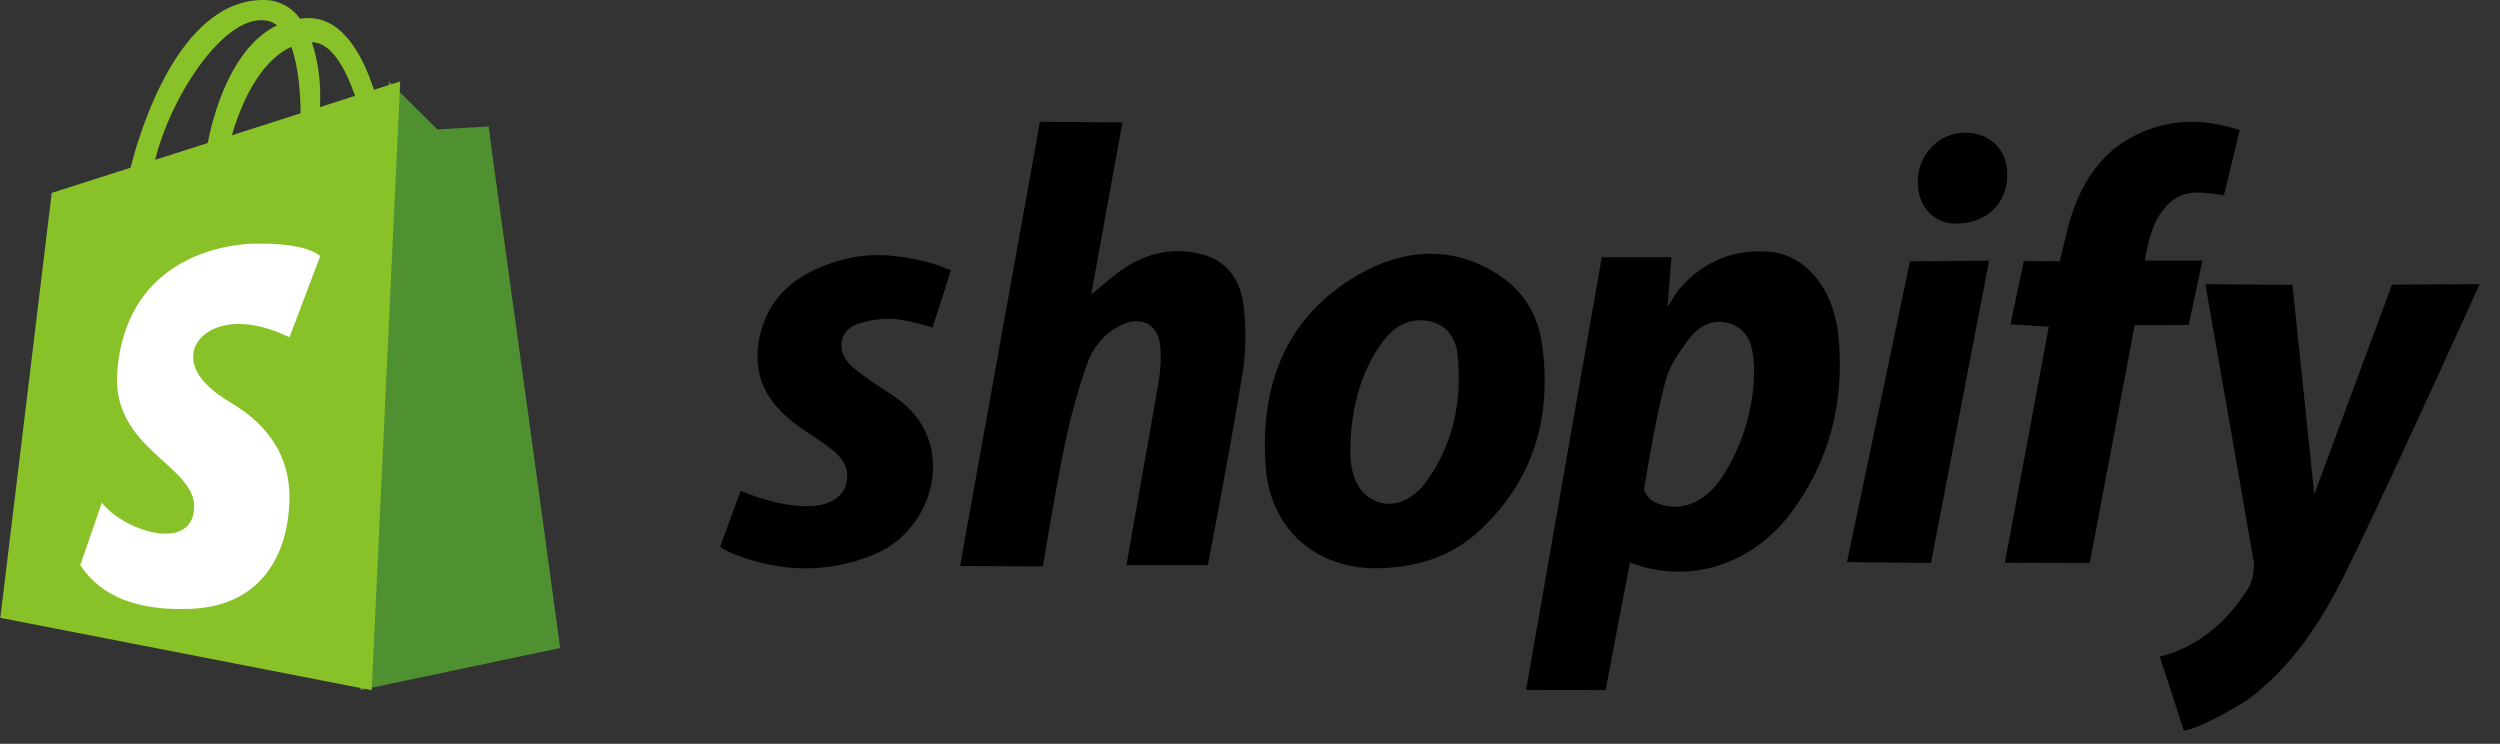
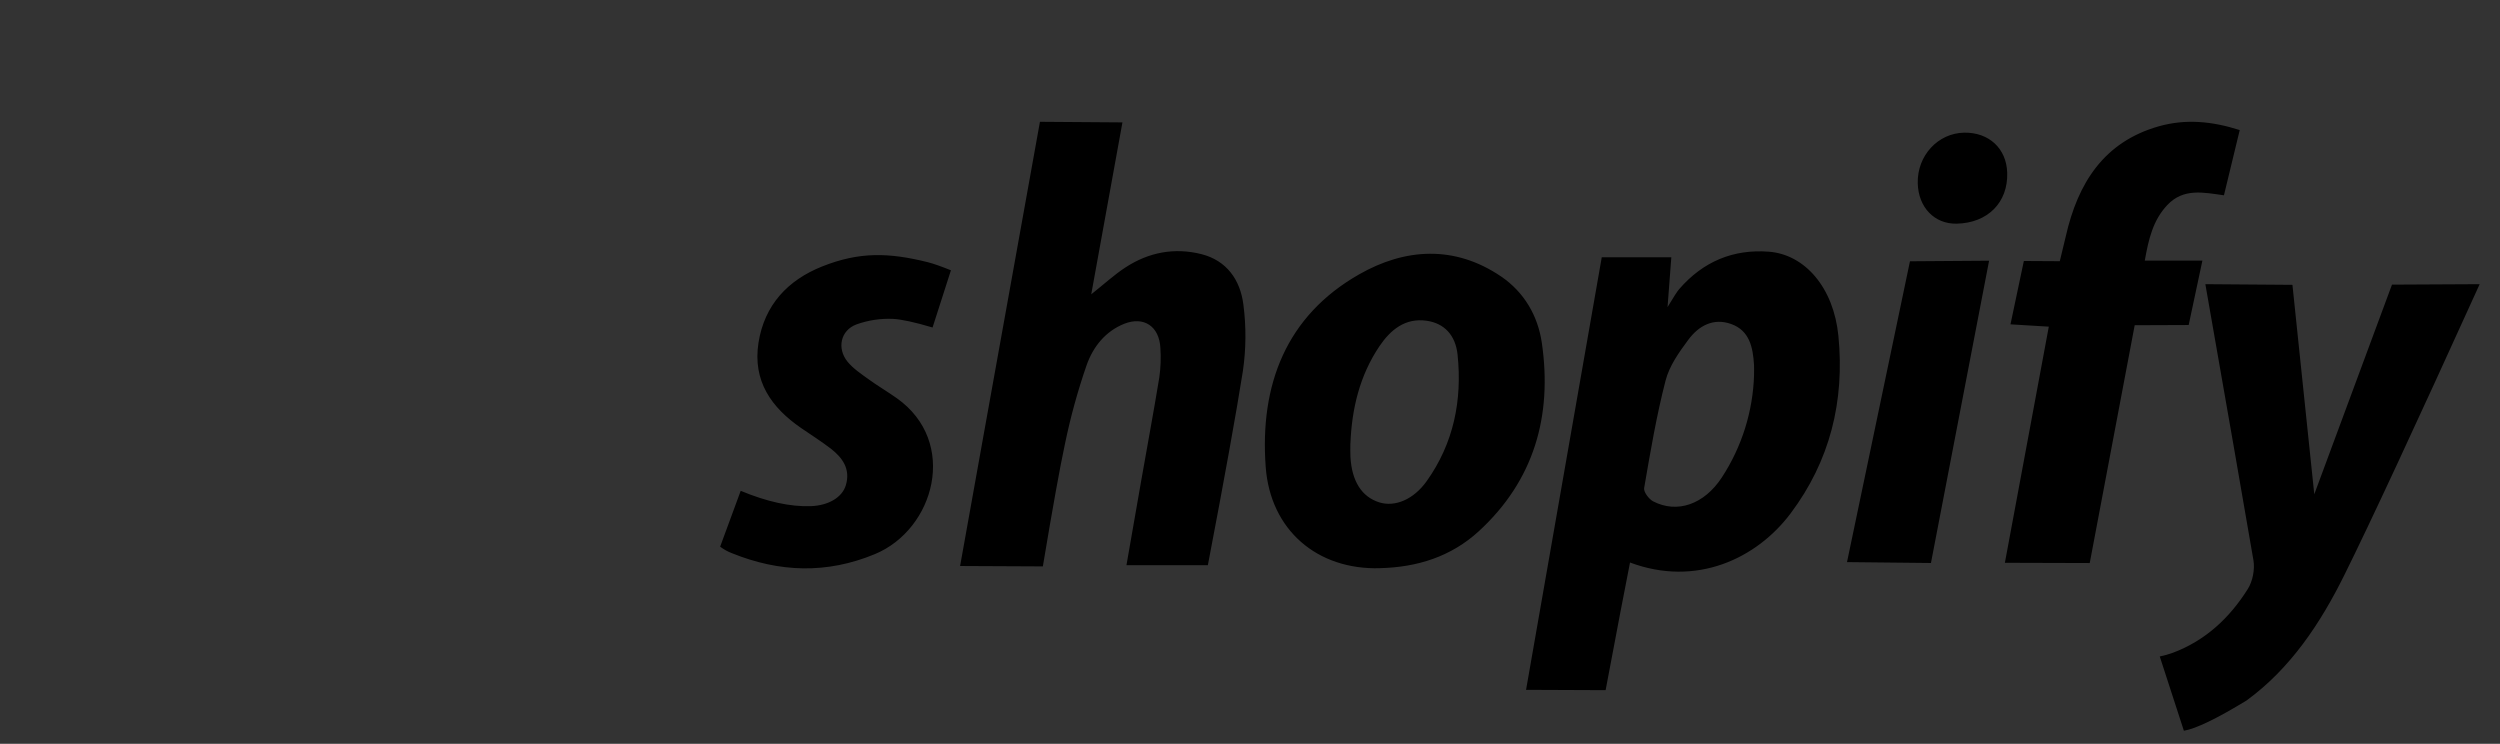
<svg xmlns="http://www.w3.org/2000/svg" width="121" height="36" viewBox="0 0 121 36" fill="none">
  <rect x="0" y="0" width="121" height="36" fill="#333333" stroke="none" />
-   <path d="M18.816 3.93L21.168 6.264L23.655 6.119C23.748 6.891 23.84 7.596 23.932 8.231C25.005 15.939 26.065 23.65 27.112 31.362L17.434 33.404L18.816 3.93Z" fill="#4F9130" />
  <path d="M84.895 18.126C84.895 17.975 84.903 17.826 84.895 17.674C84.845 16.816 84.68 16 83.788 15.682C82.933 15.377 82.222 15.76 81.715 16.444C81.268 17.046 80.794 17.71 80.612 18.425C80.171 20.132 79.876 21.883 79.576 23.624C79.545 23.811 79.807 24.157 80.008 24.263C81.179 24.872 82.485 24.408 83.335 23.111C84.305 21.631 84.847 19.904 84.897 18.126H84.895ZM77.525 12.451H80.892L80.709 14.864C80.994 14.387 81.181 14.098 81.27 13.996C82.435 12.65 83.896 12.051 85.611 12.182C87.353 12.314 88.749 13.919 88.979 16.259C89.289 19.423 88.567 22.315 86.666 24.848C85.027 27.031 82.104 28.428 78.893 27.226C78.676 28.313 78.283 30.372 77.712 33.404L73.861 33.388L77.525 12.451ZM46.468 27.397L47.556 21.331L50.333 5.895L54.326 5.924C53.66 9.581 53.157 12.355 52.816 14.245C53.436 13.754 53.923 13.302 54.467 12.947C55.603 12.204 56.852 11.972 58.156 12.302C59.358 12.609 60.03 13.532 60.181 14.751C60.319 15.815 60.311 16.895 60.156 17.957C59.834 19.998 59.269 23.131 58.46 27.357H54.52C54.836 25.539 55.072 24.183 55.23 23.29C55.522 21.616 55.836 19.944 56.111 18.264C56.178 17.793 56.195 17.317 56.163 16.843C56.109 15.79 55.36 15.297 54.415 15.67C53.507 16.032 52.909 16.776 52.592 17.674C52.162 18.916 51.812 20.189 51.545 21.48C51.3 22.62 50.943 24.598 50.474 27.414L46.468 27.395V27.397ZM112.011 23.923C112.811 21.756 114.065 18.374 115.772 13.776L120.016 13.754C116.889 20.642 114.708 25.33 113.474 27.817C112.315 30.159 110.867 32.348 108.734 33.903C107.296 34.78 106.284 35.269 105.7 35.368L104.532 31.773C104.747 31.729 104.956 31.671 105.162 31.596C106.733 31.008 107.91 29.916 108.796 28.503C109.029 28.132 109.141 27.558 109.067 27.12C108.589 24.333 107.813 19.878 106.739 13.754L110.954 13.786L112.011 23.921V23.923ZM65.358 21.468C65.358 21.689 65.349 21.909 65.362 22.127C65.432 23.3 65.912 24.047 66.756 24.314C67.511 24.55 68.414 24.184 69.053 23.286C70.354 21.457 70.776 19.382 70.547 17.171C70.449 16.216 69.897 15.646 69.053 15.525C68.012 15.375 67.302 15.961 66.761 16.762C65.811 18.177 65.426 19.779 65.36 21.468H65.358ZM66.789 27.501C63.76 27.589 61.481 25.662 61.259 22.589C60.969 18.631 62.246 15.291 65.782 13.279C67.994 12.017 70.389 11.85 72.647 13.377C73.774 14.143 74.434 15.287 74.625 16.597C75.138 20.136 74.248 23.253 71.577 25.709C70.228 26.947 68.585 27.456 66.789 27.499V27.501ZM97.036 27.239L99.162 15.81L97.307 15.698L97.954 12.632L99.694 12.642C99.822 12.131 99.918 11.73 99.984 11.438C100.567 8.864 101.823 6.869 104.486 6.113C105.781 5.747 107.058 5.865 108.403 6.295L107.639 9.453C106.654 9.317 105.684 9.091 104.896 9.925C104.207 10.658 103.996 11.557 103.807 12.614H106.596L105.932 15.731L103.319 15.741L101.143 27.251L97.036 27.239ZM45.136 15.851C44.264 15.591 43.623 15.453 43.214 15.434C42.617 15.408 42.021 15.498 41.457 15.7C40.685 15.984 40.493 16.859 41.023 17.509C41.294 17.839 41.67 18.089 42.018 18.342C42.469 18.669 42.949 18.951 43.404 19.272C46.402 21.394 45.233 25.626 42.34 26.821C40.017 27.784 37.729 27.705 35.434 26.778C35.227 26.701 35.032 26.593 34.855 26.459L35.85 23.756C37.121 24.285 38.252 24.532 39.243 24.498C40.094 24.467 40.764 24.078 40.94 23.481C41.172 22.699 40.776 22.152 40.209 21.712C39.746 21.358 39.254 21.046 38.776 20.718C37.334 19.726 36.421 18.441 36.711 16.586C37.002 14.751 38.136 13.558 39.788 12.898C41.6 12.176 43.029 12.223 44.908 12.691C45.169 12.757 45.541 12.887 46.025 13.082L45.136 15.851ZM96.272 12.618L93.458 27.249L89.395 27.206L92.442 12.646L96.274 12.618H96.272ZM94.7 10.826C93.626 10.846 92.846 10.035 92.819 8.866C92.788 7.535 93.794 6.443 95.068 6.421C96.266 6.401 97.114 7.189 97.149 8.359C97.195 9.799 96.206 10.795 94.7 10.826Z" fill="black" />
-   <path d="M15.485 5.184C15.546 4.057 15.416 3.011 15.094 2.044C16.05 2.052 16.735 3.341 17.184 4.64L15.485 5.184ZM14.097 2.264C14.461 3.25 14.542 4.592 14.55 5.483L11.221 6.548C11.836 4.439 12.85 2.828 14.097 2.264ZM7.51 7.736C8.281 4.575 10.99 0.49 13.011 1.022C13.16 1.061 13.29 1.132 13.412 1.223C11.47 2.162 10.466 4.818 10.055 6.921L7.51 7.736ZM18.098 4.347C17.612 2.836 16.65 0.877 14.948 0.877C14.801 0.877 14.658 0.887 14.519 0.904C14.316 0.619 14.047 0.387 13.737 0.23C13.427 0.072 13.083 -0.006 12.736 0C8.608 0 6.717 6.53 6.32 8.116L2.503 9.336L0.016 29.903L17.989 33.404L19.371 3.94L18.099 4.347H18.098Z" fill="#89C228" />
-   <path d="M15.499 12.394C15.003 11.991 14.01 11.789 12.521 11.789C10.289 11.789 6.079 12.844 5.675 17.984C5.375 21.759 9.544 22.515 9.395 24.632C9.246 26.746 5.971 25.687 4.93 24.327L3.886 27.351C4.88 28.871 6.667 29.576 9.248 29.467C12.819 29.316 14.009 26.595 14.009 24.029C14.009 22.215 13.111 20.637 11.181 19.495C9.395 18.438 9.246 17.532 9.395 16.927C9.612 16.049 11.183 14.964 14.011 16.324L15.498 12.396H15.499V12.394Z" fill="white" />
</svg>